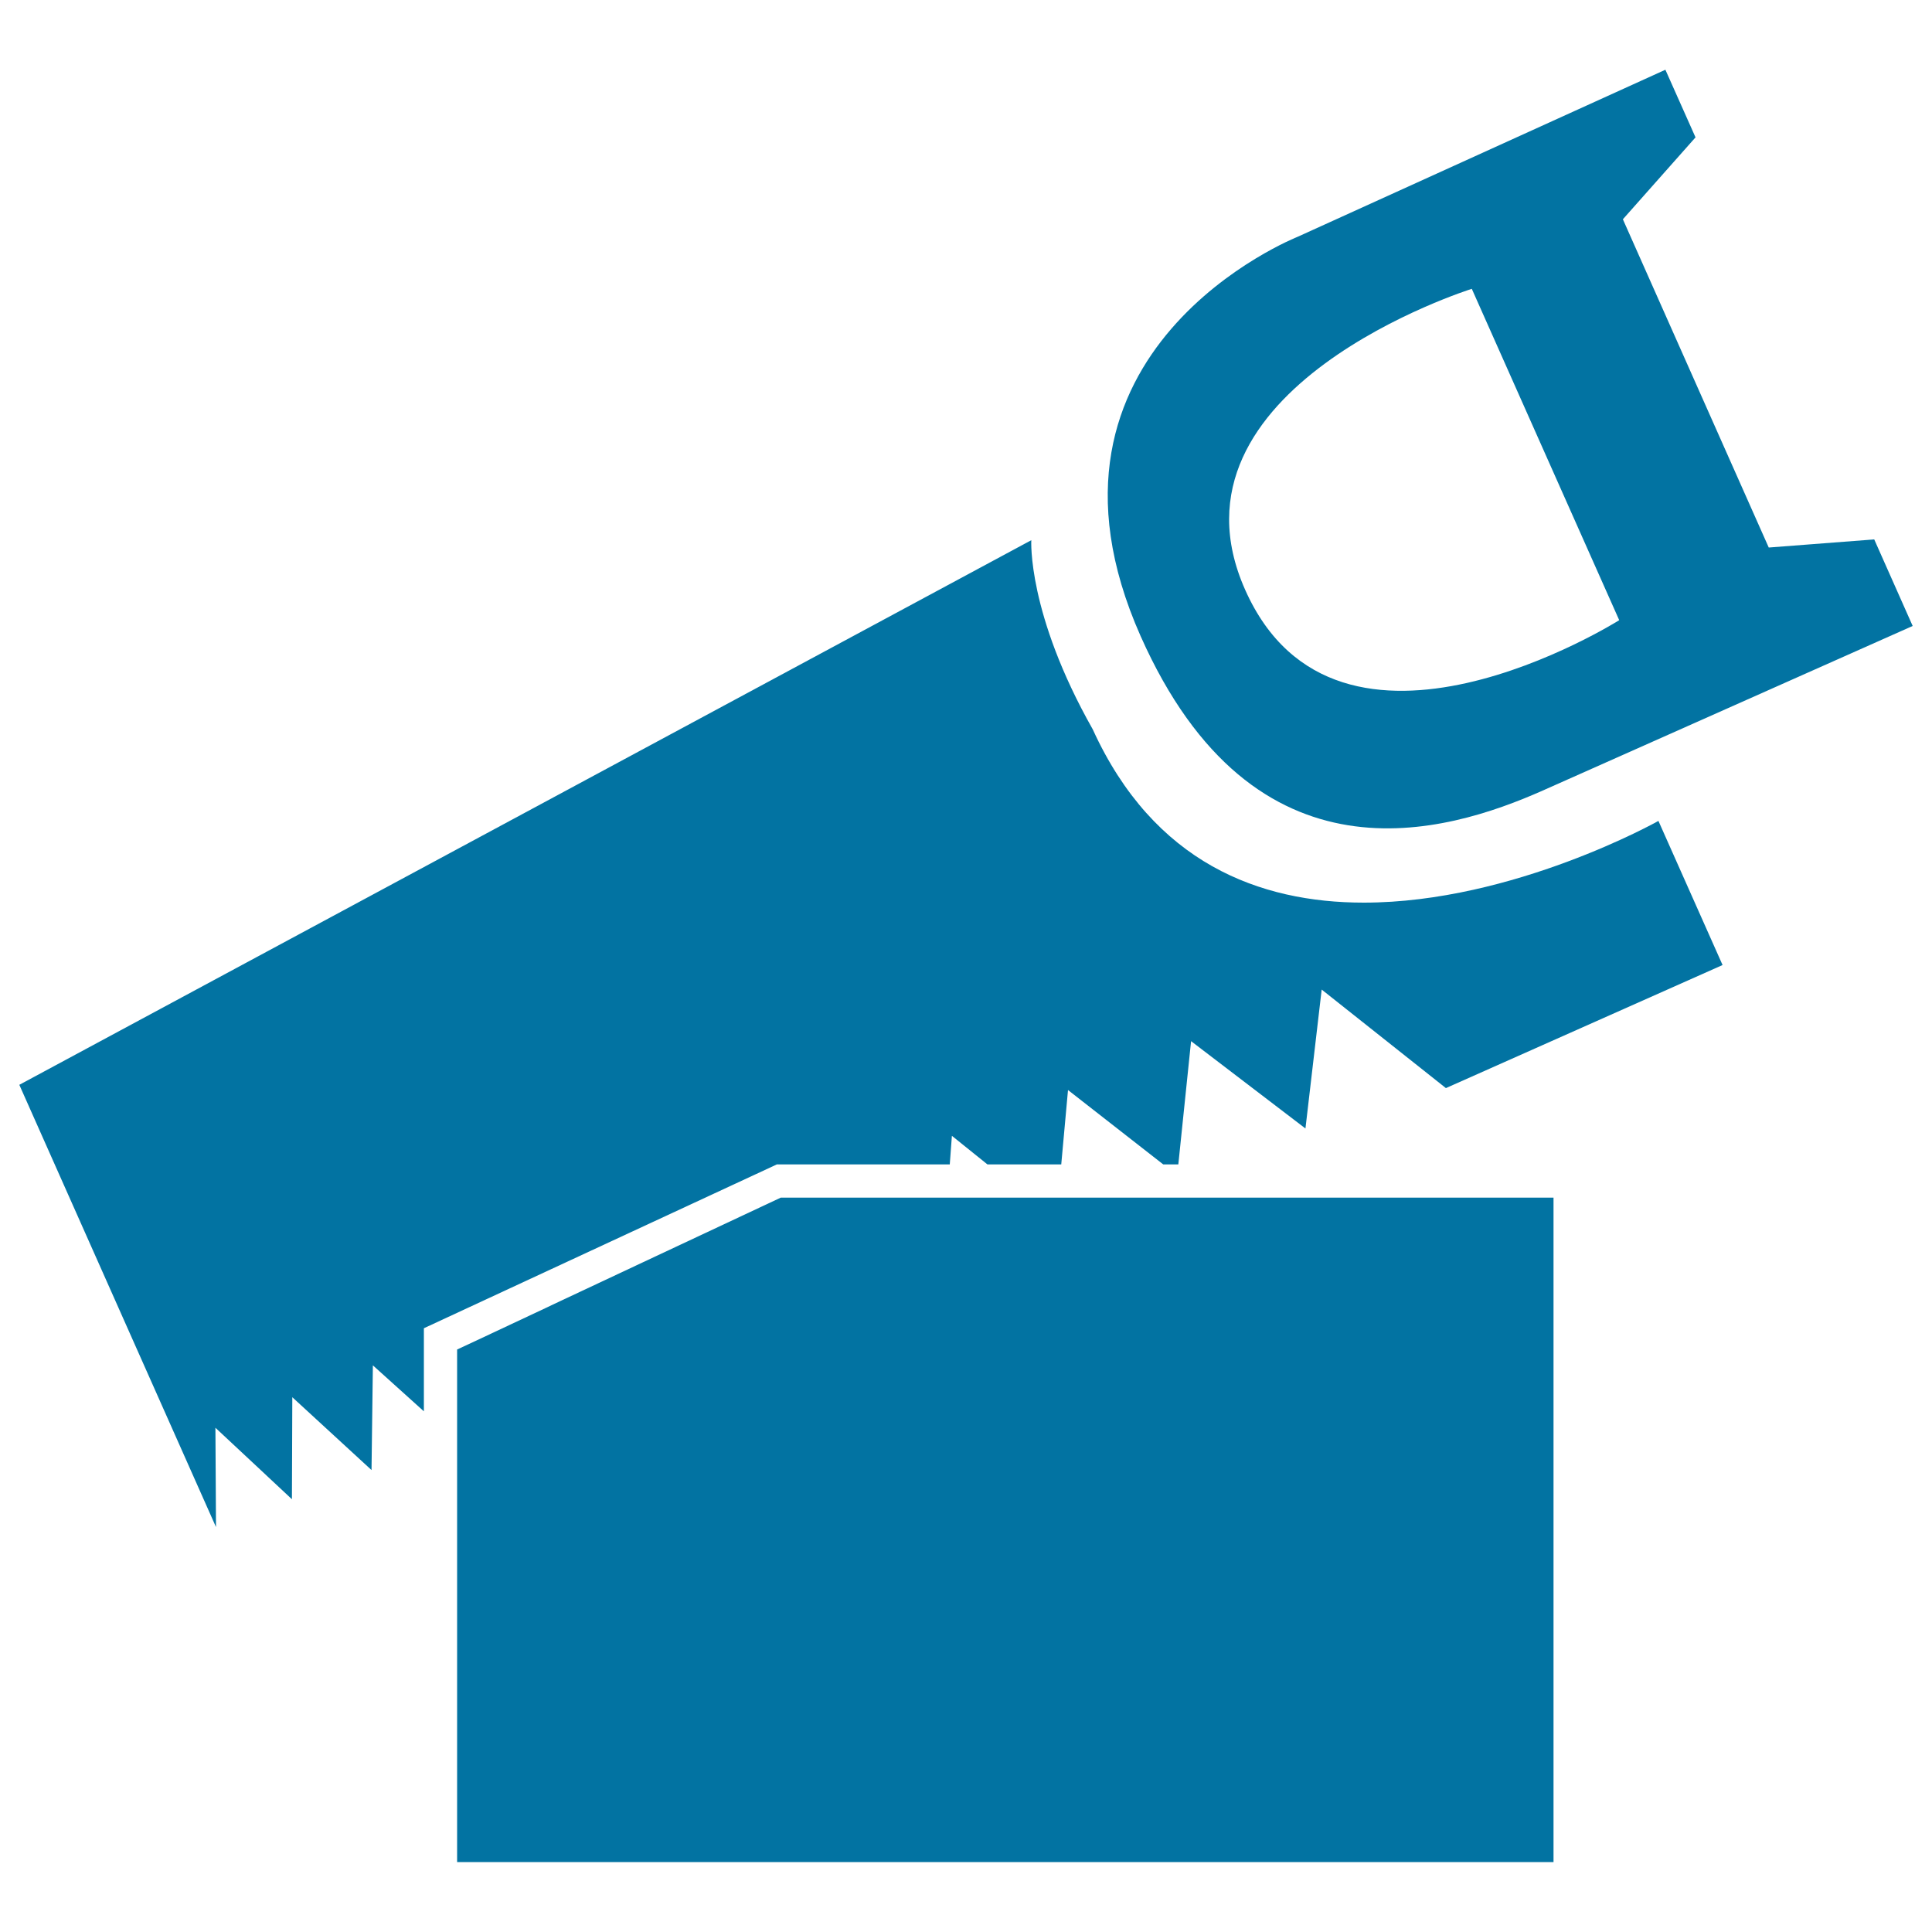
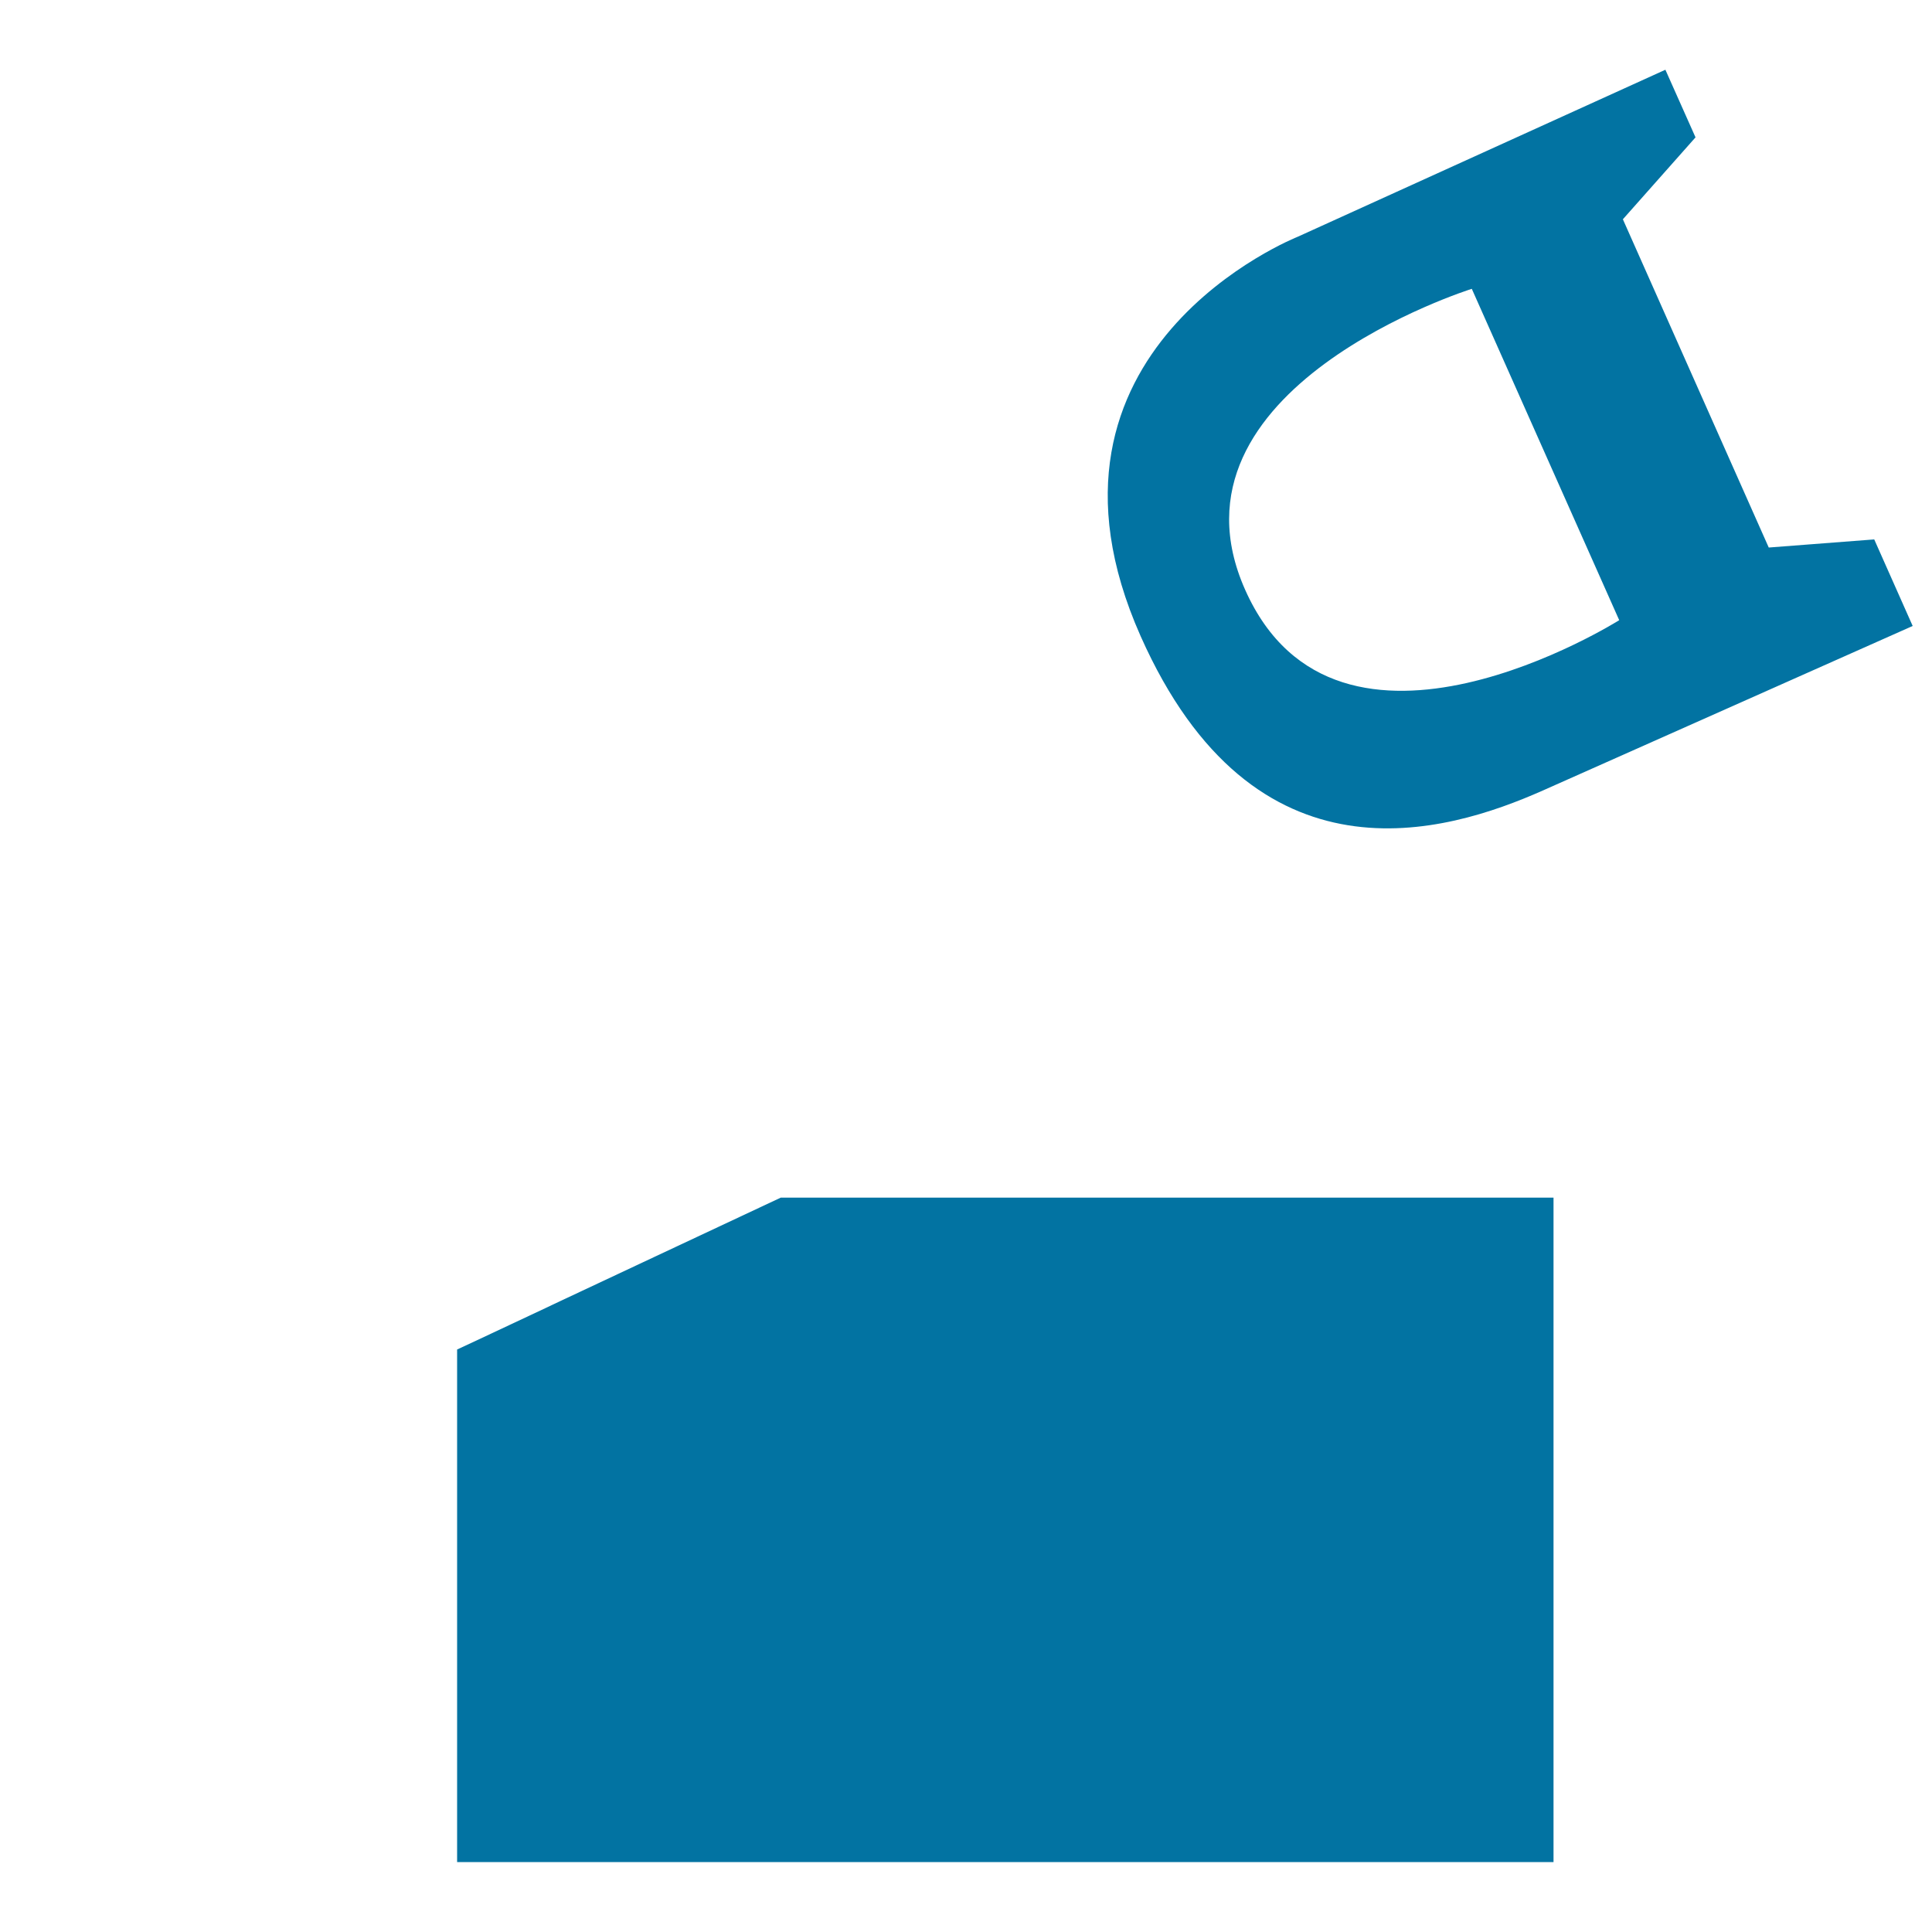
<svg xmlns="http://www.w3.org/2000/svg" viewBox="0 0 1000 1000" style="fill:#0273a2">
  <title>Sawing Cutting Tool SVG icon</title>
  <g>
    <g id="iconos_33_">
-       <path d="M111.5,739l39.6,37l0.2-52.8l41,37.7l0.7-54.2l26.4,23.8V693v-5.5l182.7-84.8h89.5l1.1-14.8l18.4,14.8h38.2l3.5-38.5l49.3,38.5h7.8l6.6-63.8l59.2,45.2l8.4-71.9l64.3,51l143.2-63.7l-33.2-74.6c0,0-75.1,42.3-152.5,42.3c-53.8,0-108.7-20.4-140.3-89.7c-34-60.1-31.8-97.9-31.8-97.9L10,561.5l101.8,228.9L111.5,739z" />
      <path d="M915.5,283.4l-75.5-169.9l37.6-42.4l-15.6-35l-190.2,86.4c0,0-147.5,58.1-81.4,206.8c58.8,132.2,158,102.1,208.1,79.9L990,324l-19.9-44.8L915.5,283.4z M644.5,305.3C598,200.8,761.8,149.5,761.8,149.5L838.1,321C838.1,321,692.4,412.9,644.5,305.3z" />
      <polygon points="804.1,619.9 625.6,619.9 616.9,619.9 610.3,619.9 596.3,619.9 565.2,619.9 556.5,619.9 547.9,619.9 532.7,619.9 519,619.9 499,619.9 490.3,619.9 447.5,619.9 435.4,619.9 404.1,619.9 332.9,653.3 331.2,654.1 287.1,674.8 282.7,676.9 243.5,695.3 236.6,698.5 236.6,757.7 236.6,769.2 236.6,963.8 804.1,963.8 " />
    </g>
  </g>
</svg>